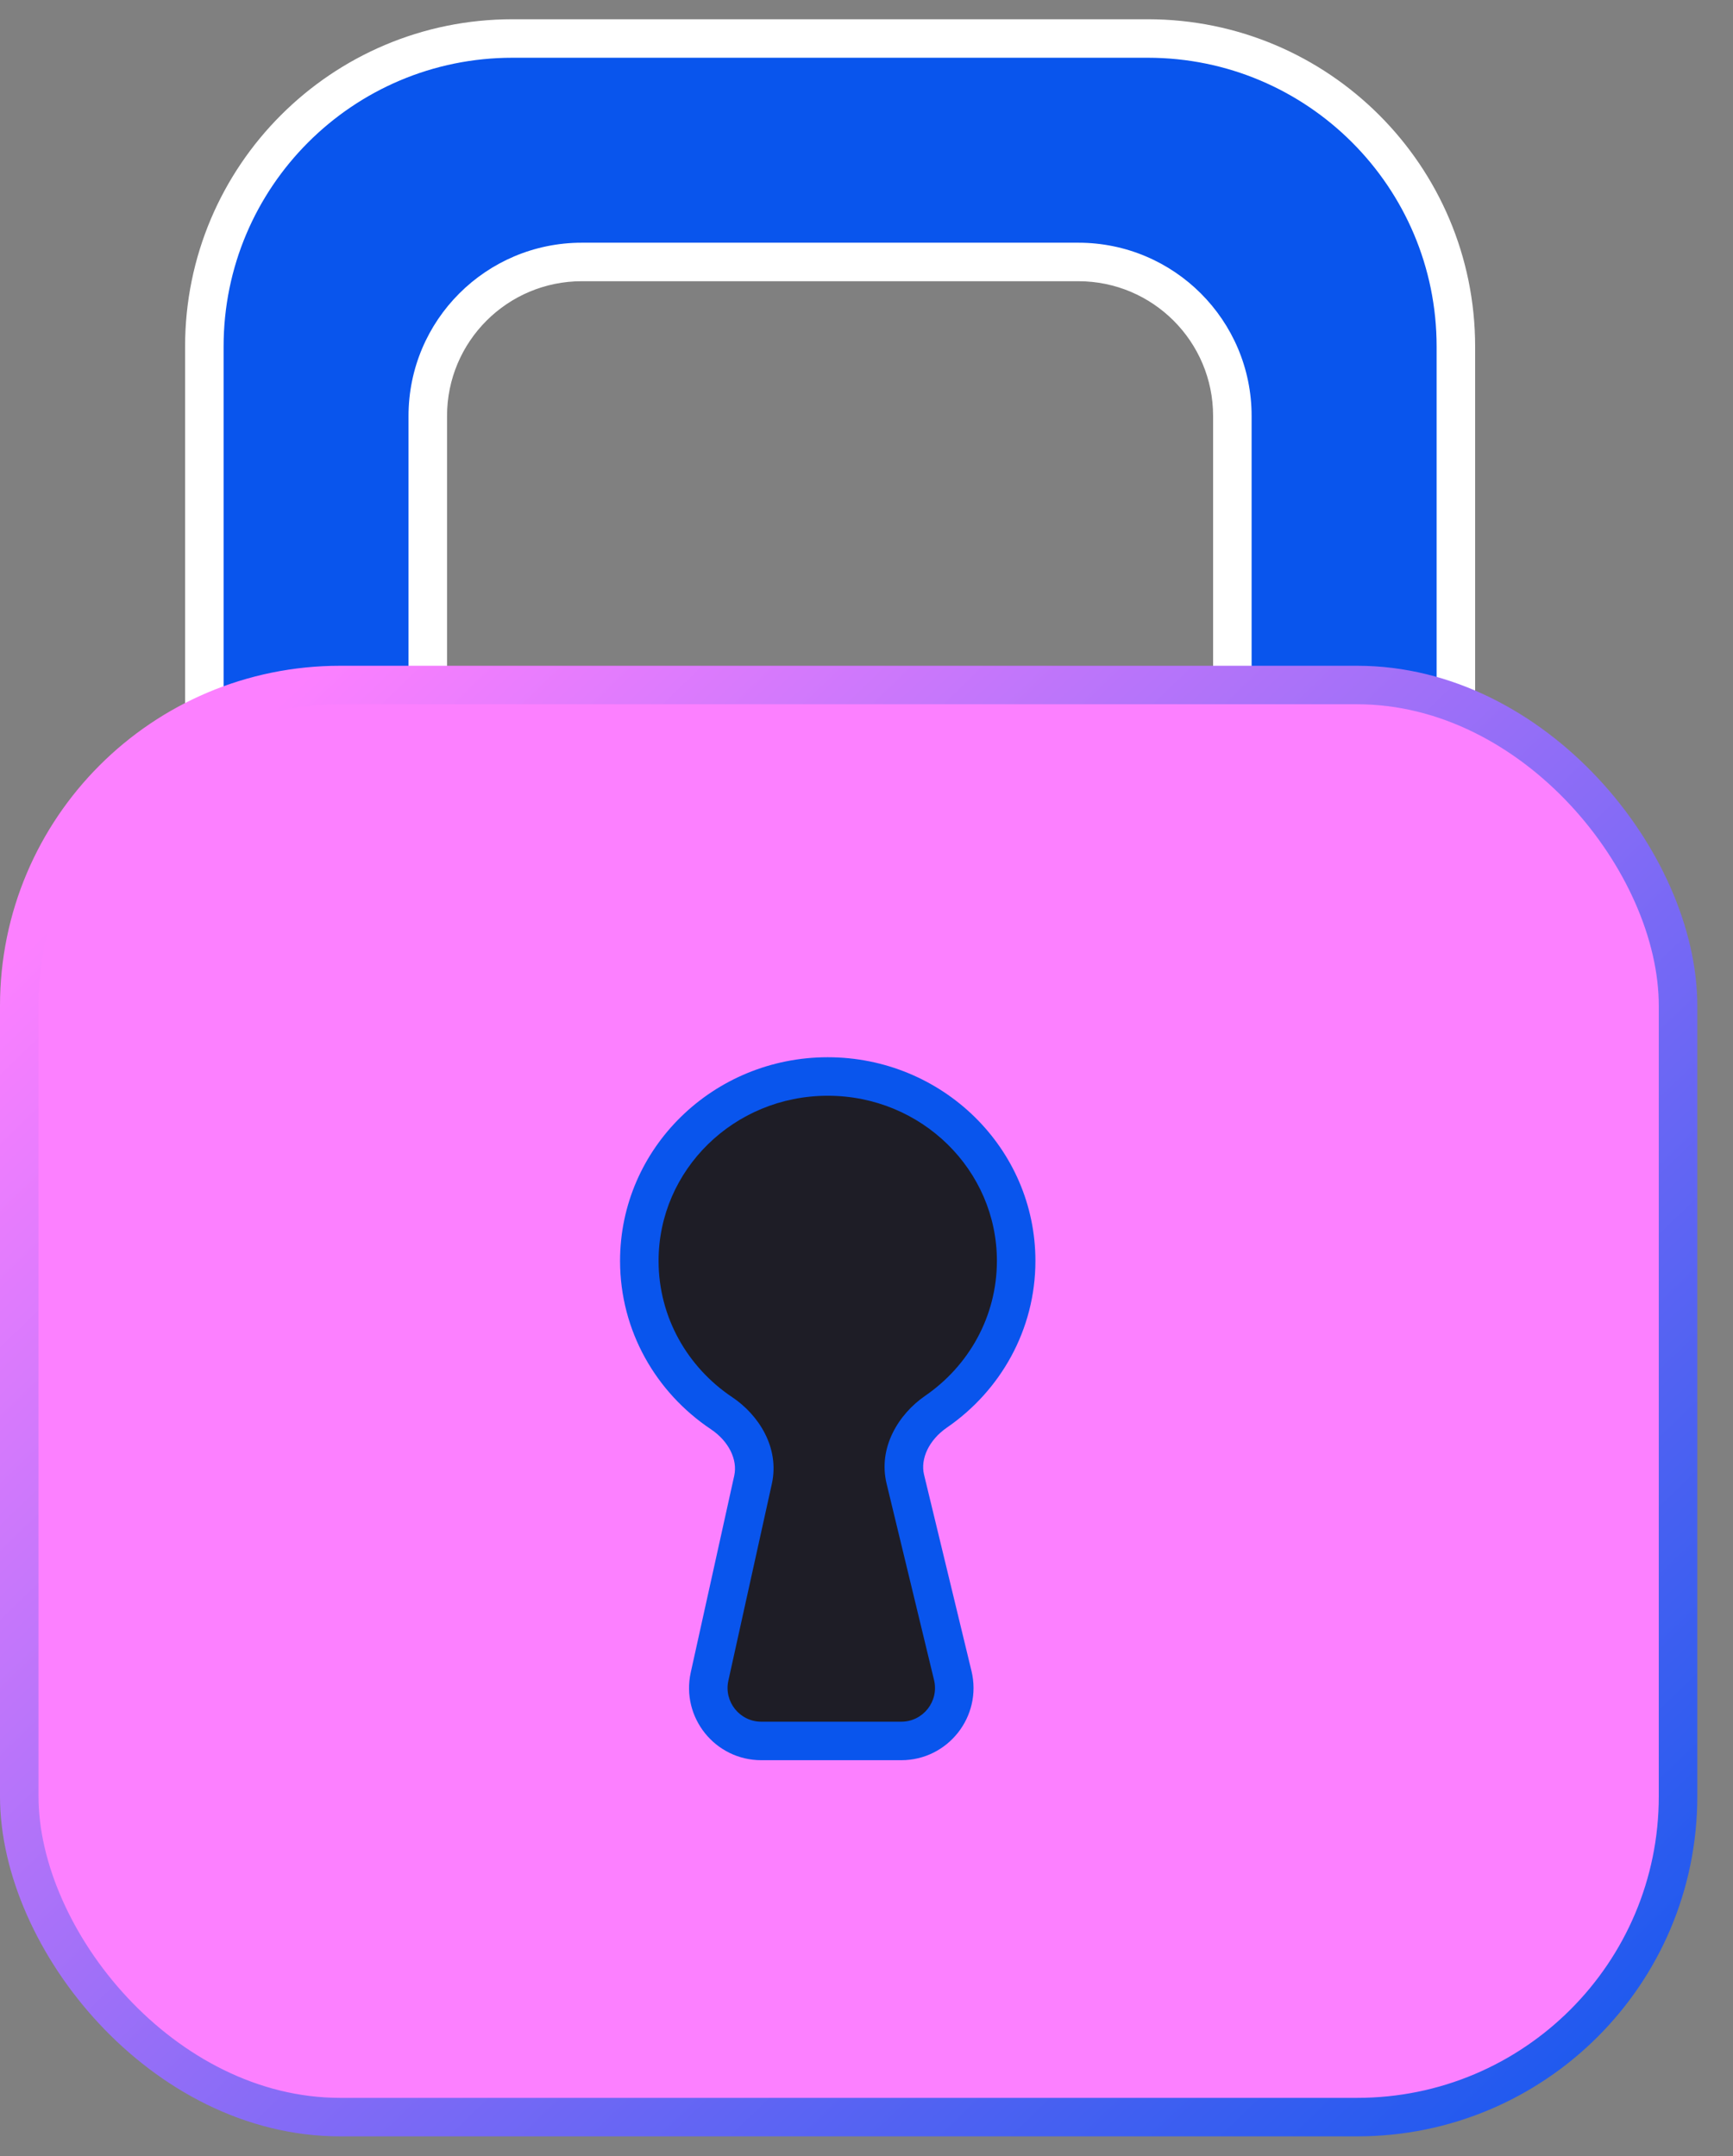
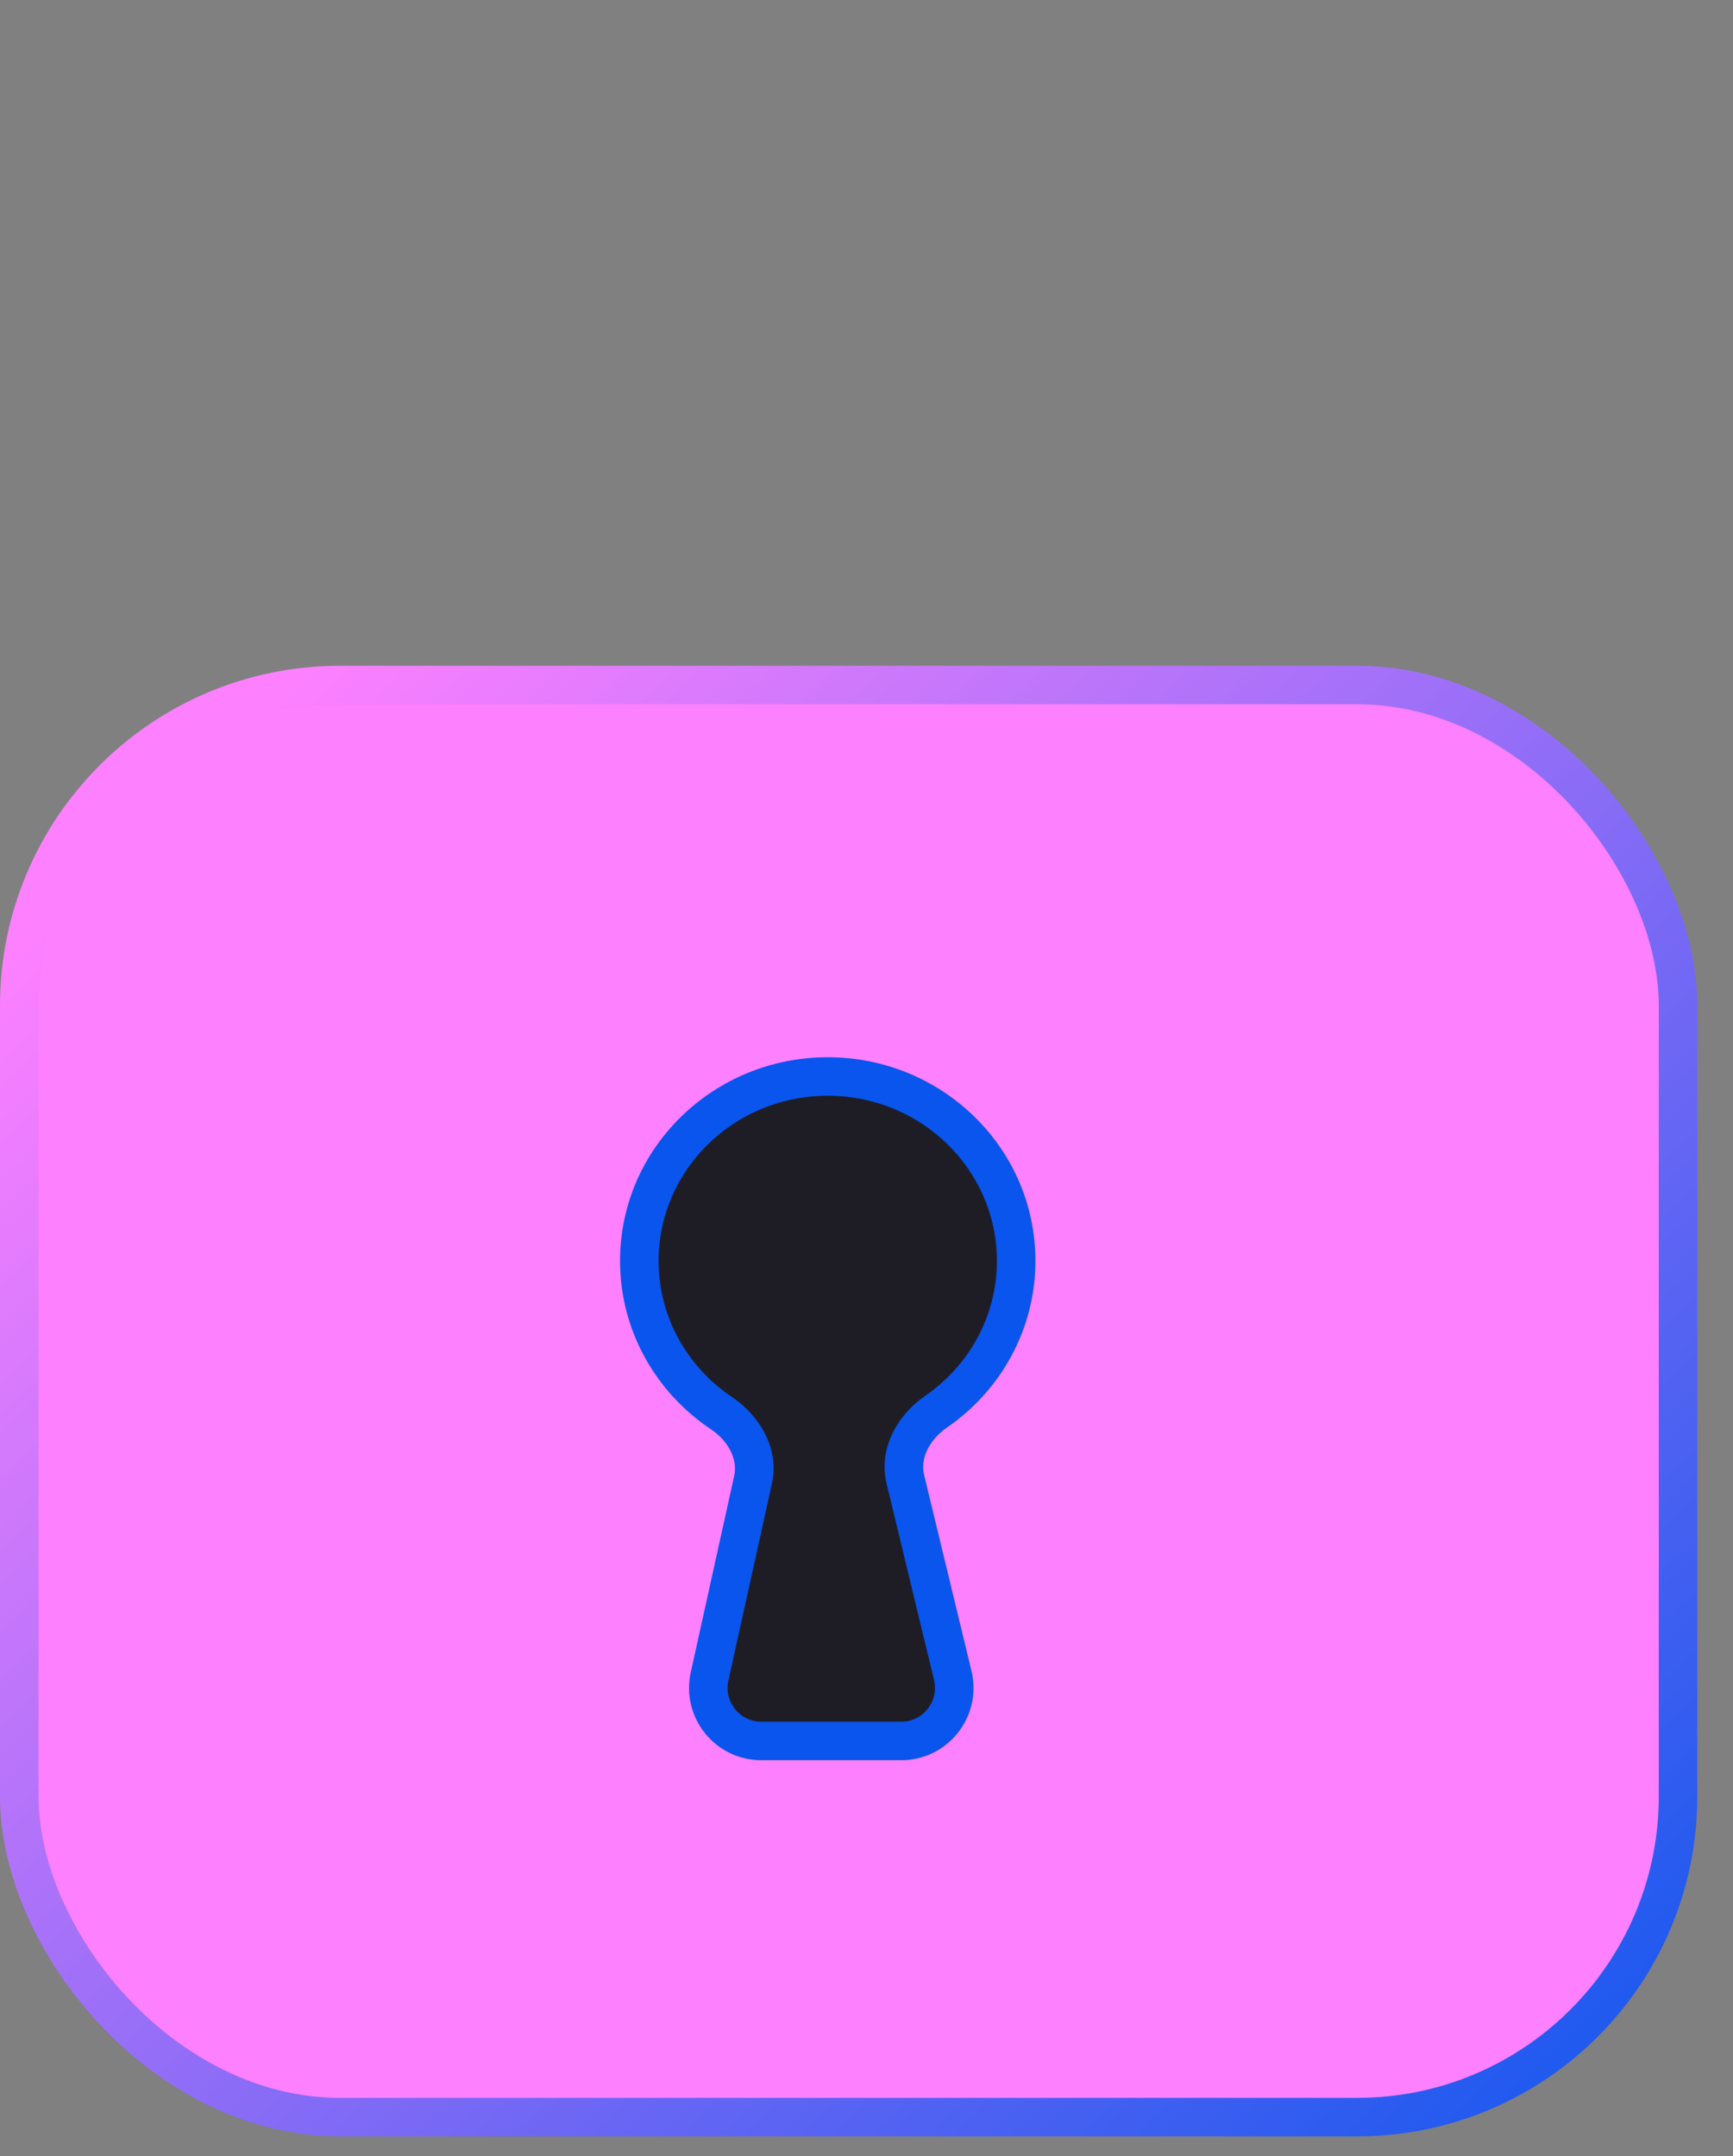
<svg xmlns="http://www.w3.org/2000/svg" width="45" height="56" viewBox="0 0 45 56" fill="none">
  <rect x="0" y="0" width="45" height="56" fill="#808080" stroke="none" />
-   <path d="M29.804 1C34.222 1 37.804 4.582 37.804 9V22.016C37.804 25.672 35.35 28.752 32 29.707V10.804C32 8.595 30.209 6.804 28 6.804H15.108C12.899 6.804 11.108 8.595 11.108 10.804V29.707C7.759 28.752 5.306 25.672 5.306 22.016V9C5.306 4.582 8.887 1 13.306 1H29.804Z" fill="#0955ED" />
-   <path d="M29.804 1L29.804 0.5H29.804V1ZM32 29.707H31.5V30.369L32.137 30.188L32 29.707ZM15.108 6.804V6.304H15.108L15.108 6.804ZM11.108 10.804H10.608H11.108ZM11.108 29.707L10.971 30.188L11.608 30.369V29.707H11.108ZM5.306 9H4.806H5.306ZM29.804 1L29.804 1.5C33.946 1.5 37.304 4.858 37.304 9H37.804H38.304C38.304 4.306 34.498 0.5 29.804 0.5L29.804 1ZM37.804 9H37.304V22.016H37.804H38.304V9H37.804ZM37.804 22.016H37.304C37.304 25.442 35.004 28.331 31.863 29.226L32 29.707L32.137 30.188C35.696 29.174 38.304 25.901 38.304 22.016H37.804ZM32 29.707H32.5V10.804H32H31.5V29.707H32ZM32 10.804H32.5C32.5 8.318 30.485 6.304 28 6.304V6.804V7.304C29.933 7.304 31.5 8.871 31.5 10.804H32ZM28 6.804V6.304H15.108V6.804V7.304H28V6.804ZM15.108 6.804L15.108 6.304C12.623 6.304 10.608 8.318 10.608 10.804H11.108H11.608C11.608 8.871 13.175 7.304 15.108 7.304L15.108 6.804ZM11.108 10.804H10.608V29.707H11.108H11.608V10.804H11.108ZM11.108 29.707L11.245 29.226C8.105 28.331 5.806 25.442 5.806 22.016H5.306H4.806C4.806 25.901 7.413 29.173 10.971 30.188L11.108 29.707ZM5.306 22.016H5.806V9H5.306H4.806V22.016H5.306ZM5.306 9H5.806C5.806 4.858 9.164 1.5 13.306 1.5V1V0.5C8.611 0.5 4.806 4.306 4.806 9H5.306ZM13.306 1V1.5H29.804V1V0.5H13.306V1Z" fill="white" />
  <rect x="0.5" y="17.792" width="43.073" height="37.196" rx="8.331" fill="#FC80FF" stroke="url(#paint0_linear_16415_13876)" />
  <path d="M21.494 27.96C24.196 27.96 26.386 30.104 26.386 32.749C26.386 34.369 25.564 35.801 24.305 36.667C23.73 37.063 23.345 37.74 23.508 38.419L24.74 43.518C24.949 44.384 24.293 45.218 23.402 45.218H19.769C18.889 45.218 18.235 44.403 18.425 43.544L19.554 38.434C19.704 37.756 19.311 37.09 18.735 36.704C17.447 35.842 16.601 34.392 16.601 32.749C16.601 30.104 18.792 27.96 21.494 27.96Z" fill="#1E1D26" />
  <path d="M21.494 27.96L21.494 27.46H21.494V27.96ZM26.386 32.749H26.886V32.749L26.386 32.749ZM16.601 32.749L16.101 32.749V32.749H16.601ZM18.735 36.704L18.457 37.12L18.735 36.704ZM24.305 36.667L24.021 36.255L24.305 36.667ZM21.494 27.96L21.494 28.46C23.93 28.46 25.886 30.39 25.886 32.749L26.386 32.749L26.886 32.749C26.886 29.818 24.462 27.46 21.494 27.46L21.494 27.96ZM26.386 32.749H25.886C25.886 34.195 25.153 35.477 24.021 36.255L24.305 36.667L24.588 37.079C25.974 36.125 26.886 34.544 26.886 32.749H26.386ZM23.508 38.419L23.022 38.536L24.254 43.636L24.74 43.518L25.226 43.401L23.994 38.301L23.508 38.419ZM23.402 45.218V44.718H19.769V45.218V45.718H23.402V45.218ZM18.425 43.544L18.913 43.652L20.042 38.541L19.554 38.434L19.066 38.326L17.937 43.436L18.425 43.544ZM18.735 36.704L19.013 36.289C17.855 35.514 17.101 34.215 17.101 32.749H16.601H16.101C16.101 34.569 17.038 36.17 18.457 37.12L18.735 36.704ZM16.601 32.749L17.101 32.749C17.101 30.39 19.058 28.46 21.494 28.46V27.96V27.46C18.526 27.46 16.101 29.818 16.101 32.749L16.601 32.749ZM19.554 38.434L20.042 38.541C20.25 37.599 19.699 36.748 19.013 36.289L18.735 36.704L18.457 37.12C18.924 37.432 19.157 37.913 19.066 38.326L19.554 38.434ZM19.769 45.218V44.718C19.209 44.718 18.792 44.199 18.913 43.652L18.425 43.544L17.937 43.436C17.678 44.608 18.569 45.718 19.769 45.718V45.218ZM24.74 43.518L24.254 43.636C24.387 44.187 23.969 44.718 23.402 44.718V45.218V45.718C24.616 45.718 25.511 44.581 25.226 43.401L24.74 43.518ZM24.305 36.667L24.021 36.255C23.338 36.726 22.794 37.592 23.022 38.536L23.508 38.419L23.994 38.301C23.895 37.889 24.122 37.4 24.588 37.079L24.305 36.667Z" fill="#0955ED" />
  <defs>
    <linearGradient id="paint0_linear_16415_13876" x1="5.223" y1="20.194" x2="44.104" y2="60.236" gradientUnits="userSpaceOnUse">
      <stop stop-color="#FC80FF" />
      <stop offset="1" stop-color="#0054EC" />
    </linearGradient>
  </defs>
</svg>